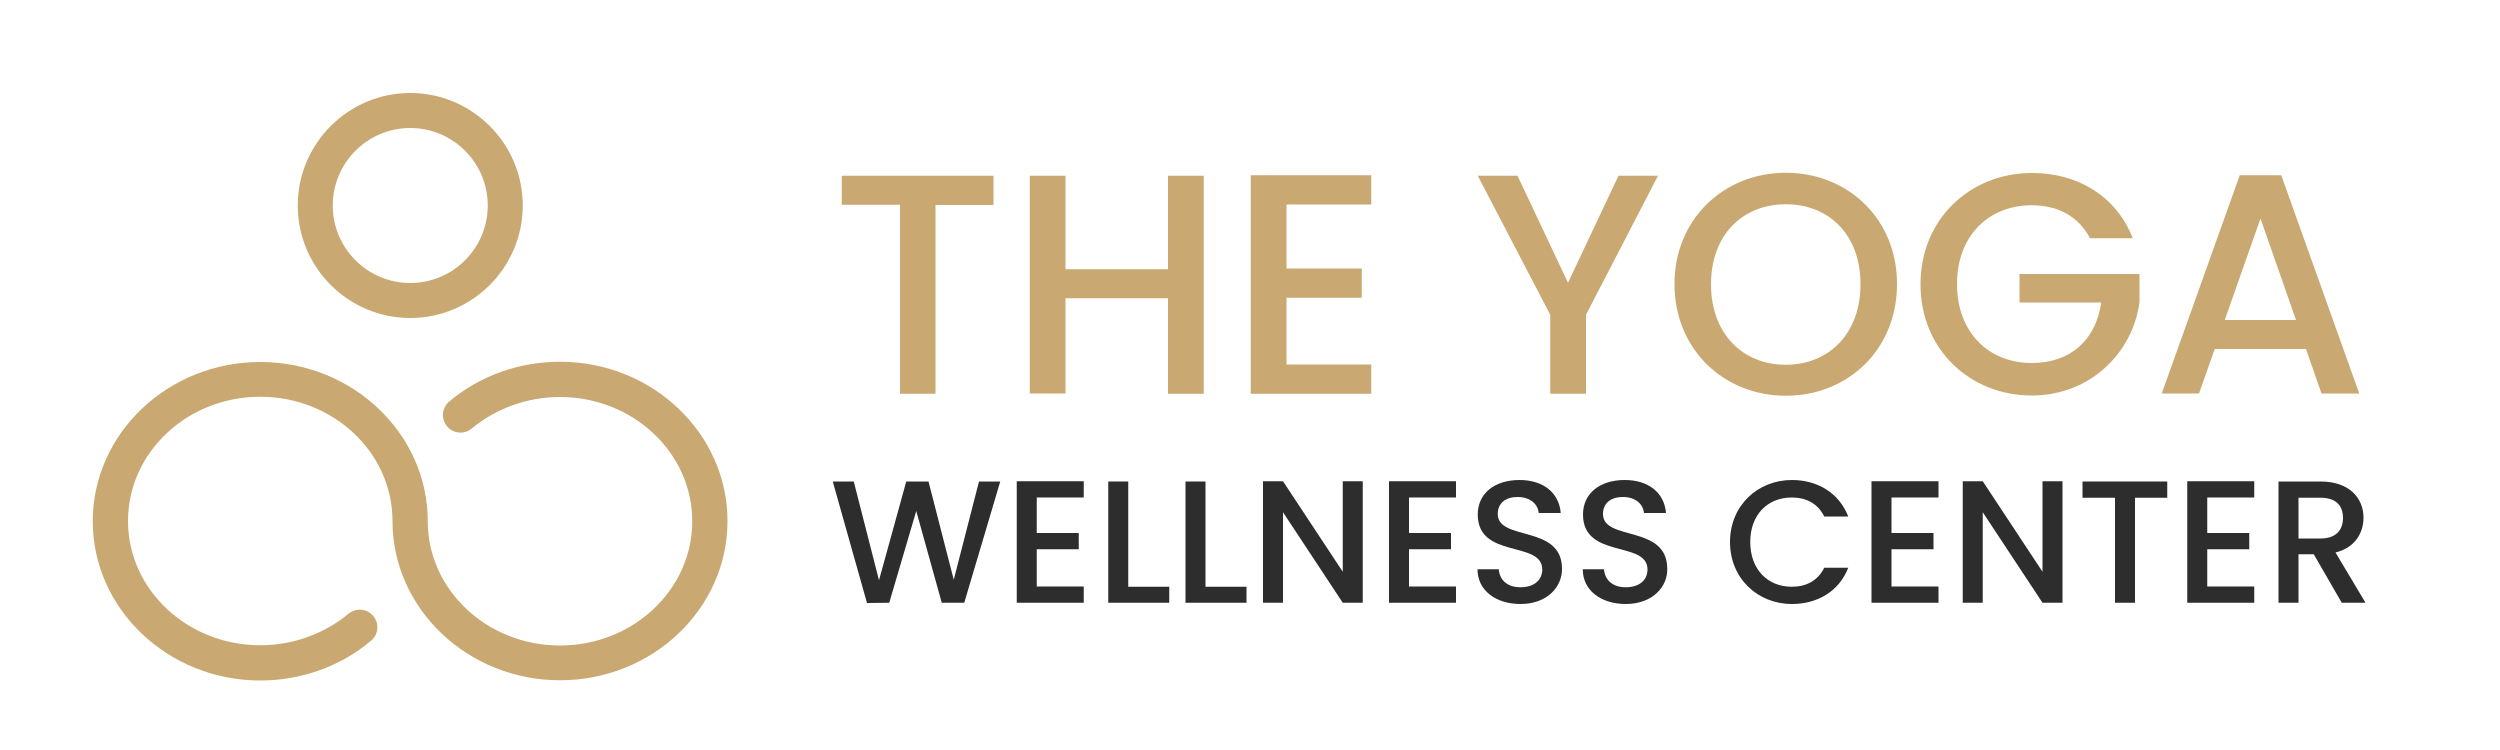
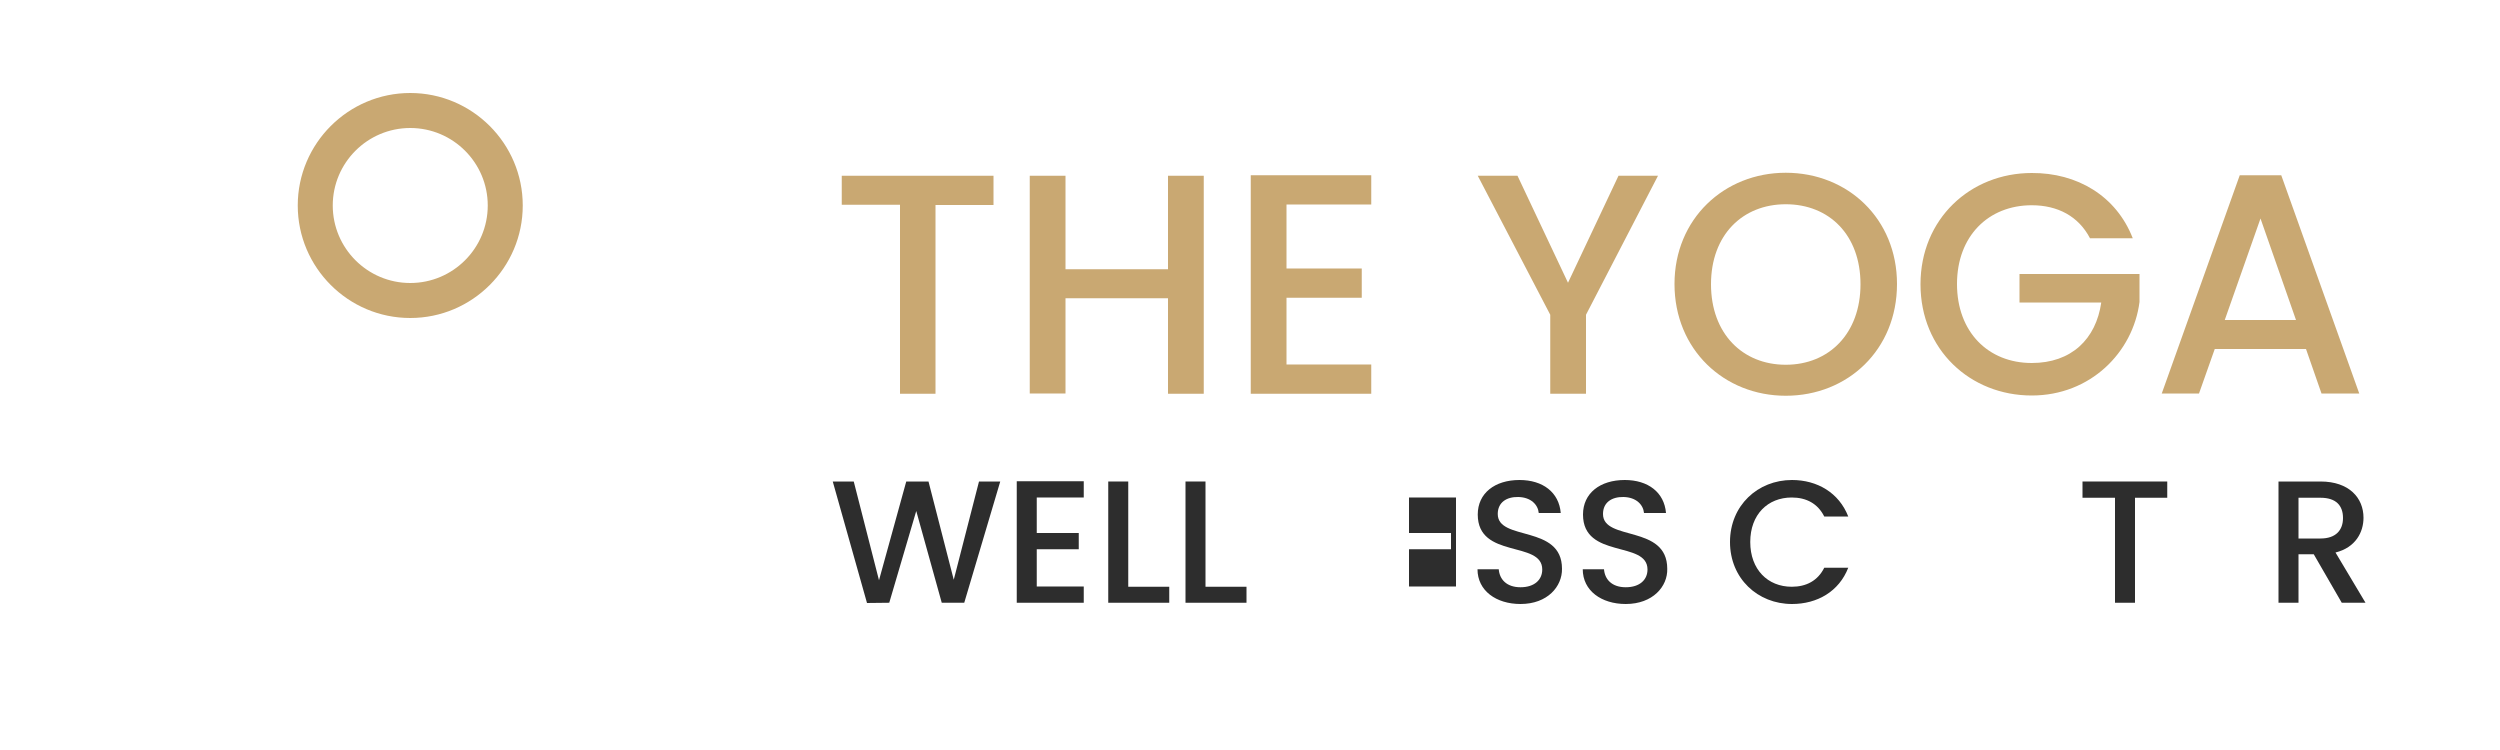
<svg xmlns="http://www.w3.org/2000/svg" id="Layer_1" x="0px" y="0px" viewBox="0 0 1000 300" style="enable-background:new 0 0 1000 300;" xml:space="preserve">
  <style type="text/css">	.st0{fill:#C9A872;}	.st1{fill:#2D2D2D;}</style>
  <g>
    <g>
-       <path class="st0" d="M224,272.1c-36.9,0-67-28.6-67-63.7c0-27.4-23.7-49.7-52.9-49.7c-29.2,0-52.9,22.3-52.9,49.7    c0,27.4,23.7,49.7,52.9,49.7c13,0,25.5-4.5,35.3-12.6c3-2.5,7.4-2.1,9.9,0.9c2.5,3,2.1,7.4-0.9,9.9c-12.2,10.3-28,15.9-44.3,15.9    c-36.9,0-67-28.6-67-63.7c0-35.1,30.1-63.7,67-63.7c36.9,0,67,28.6,67,63.7c0,27.4,23.7,49.7,52.9,49.7    c29.2,0,52.9-22.3,52.9-49.7c0-27.4-23.7-49.7-52.9-49.7c-13,0-25.5,4.5-35.3,12.6c-3,2.5-7.4,2.1-9.9-0.9c-2.5-3-2.1-7.4,0.9-9.9    c12.2-10.3,28-15.9,44.3-15.9c36.9,0,67,28.6,67,63.7C291,243.5,261,272.1,224,272.1z" />
-     </g>
+       </g>
    <g>
      <path class="st0" d="M164.1,127.2c-24.8,0-45-20.2-45-45s20.2-45,45-45c24.8,0,45,20.2,45,45S188.9,127.2,164.1,127.2z     M164.1,51.2c-17.1,0-31,13.9-31,31c0,17.1,13.9,31,31,31c17.1,0,31-13.9,31-31C195.1,65.1,181.2,51.2,164.1,51.2z" />
    </g>
  </g>
  <g>
    <path class="st0" d="M336.6,70.3h60.8v11.7h-23.2v75.5H360V81.9h-23.3V70.3z" />
    <path class="st0" d="M467.2,119.3h-41v38.1h-14.3V70.3h14.3v37.4h41V70.3h14.3v87.2h-14.3V119.3z" />
    <path class="st0" d="M548.5,81.8h-33.9v25.6h30.1v11.7h-30.1v26.7h33.9v11.7h-48.2V70.1h48.2V81.8z" />
    <path class="st0" d="M591.1,70.3h15.9l20.2,42.8l20.2-42.8h15.8l-28.8,55.6v31.6h-14.3v-31.6L591.1,70.3z" />
    <path class="st0" d="M714.3,158.3c-24.6,0-44.5-18.4-44.5-44.7c0-26.1,19.9-44.5,44.5-44.5c24.8,0,44.5,18.4,44.5,44.5   C758.8,139.9,739.1,158.3,714.3,158.3z M714.3,145.9c17.3,0,29.9-12.5,29.9-32.2c0-19.7-12.5-32-29.9-32c-17.3,0-29.9,12.3-29.9,32   C684.4,133.4,697,145.9,714.3,145.9z" />
    <path class="st0" d="M853.1,95.3H836c-4.6-8.8-12.9-13.2-23.3-13.2c-17.3,0-29.9,12.3-29.9,31.5c0,19.2,12.5,31.6,29.9,31.6   c15.8,0,25.7-9.5,27.8-24.2h-32.7v-11.4h48v11.2c-2.6,20.2-19.7,37.4-43.1,37.4c-24.6,0-44.5-18.3-44.5-44.5   c0-26.1,19.9-44.5,44.5-44.5C830.8,69.1,846.5,78.3,853.1,95.3z" />
    <path class="st0" d="M922.4,139.6h-36.5l-6.3,17.8h-14.9l31.2-87.3h16.6l31.2,87.3h-15.1L922.4,139.6z M904.2,87.4L889.9,128h28.5   L904.2,87.4z" />
  </g>
  <g>
    <path class="st1" d="M333.1,192.6h8.4l10.1,39.5l10.9-39.5h8.9l10.1,39.3l10.1-39.3h8.5l-14.4,48.5h-9l-10.2-36.7l-10.8,36.7   l-8.9,0.1L333.1,192.6z" />
    <path class="st1" d="M433.5,199h-18.8v14.2h16.8v6.5h-16.8v14.9h18.8v6.5h-26.8v-48.6h26.8V199z" />
    <path class="st1" d="M451.3,192.6v42.1h16.4v6.4h-24.4v-48.5H451.3z" />
    <path class="st1" d="M482.2,192.6v42.1h16.4v6.4h-24.4v-48.5H482.2z" />
-     <path class="st1" d="M545.1,192.5v48.6h-8l-23.9-36.2v36.2h-8v-48.6h8l23.9,36.2v-36.2H545.1z" />
-     <path class="st1" d="M582.4,199h-18.8v14.2h16.8v6.5h-16.8v14.9h18.8v6.5h-26.8v-48.6h26.8V199z" />
+     <path class="st1" d="M582.4,199h-18.8v14.2h16.8v6.5h-16.8v14.9h18.8v6.5h-26.8h26.8V199z" />
    <path class="st1" d="M608.2,241.6c-9.7,0-17.2-5.3-17.2-13.9h8.5c0.3,4,3.1,7.2,8.7,7.2c5.6,0,8.7-3,8.7-7.1   c0-11.7-25.8-4.1-25.8-22c0-8.5,6.8-13.8,16.7-13.8c9.3,0,15.8,4.9,16.5,13.2h-8.8c-0.3-3.3-3.1-6.3-8.2-6.4   c-4.6-0.1-8.2,2.1-8.2,6.8c0,11,25.7,4.1,25.7,21.9C624.9,234.6,619,241.6,608.2,241.6z" />
    <path class="st1" d="M650.3,241.6c-9.7,0-17.2-5.3-17.2-13.9h8.5c0.3,4,3.1,7.2,8.7,7.2c5.6,0,8.7-3,8.7-7.1   c0-11.7-25.8-4.1-25.8-22c0-8.5,6.8-13.8,16.7-13.8c9.3,0,15.8,4.9,16.5,13.2h-8.8c-0.3-3.3-3.1-6.3-8.2-6.4   c-4.6-0.1-8.2,2.1-8.2,6.8c0,11,25.7,4.1,25.7,21.9C667.1,234.6,661.1,241.6,650.3,241.6z" />
    <path class="st1" d="M716.8,192c10.1,0,18.8,5.1,22.5,14.6h-9.6c-2.6-5.2-7.2-7.6-13-7.6c-9.6,0-16.6,6.8-16.6,17.8   s7,17.9,16.6,17.9c5.8,0,10.4-2.4,13-7.6h9.6c-3.7,9.5-12.4,14.5-22.5,14.5c-13.7,0-24.8-10.2-24.8-24.8   C692,202.2,703.1,192,716.8,192z" />
-     <path class="st1" d="M775.4,199h-18.8v14.2h16.8v6.5h-16.8v14.9h18.8v6.5h-26.8v-48.6h26.8V199z" />
-     <path class="st1" d="M825,192.5v48.6h-8l-23.9-36.2v36.2h-8v-48.6h8l23.9,36.2v-36.2H825z" />
    <path class="st1" d="M833,192.6h33.9v6.5h-12.9v42h-8v-42h-13V192.6z" />
-     <path class="st1" d="M901.7,199h-18.8v14.2h16.8v6.5h-16.8v14.9h18.8v6.5h-26.8v-48.6h26.8V199z" />
    <path class="st1" d="M928.2,192.6c11.5,0,17.2,6.6,17.2,14.5c0,5.7-3.1,11.9-11.2,13.9l12,20.1h-9.5l-11.2-19.4h-6.1v19.4h-8v-48.5   H928.2z M928.2,199.1h-8.8v16.3h8.8c6.2,0,9-3.4,9-8.2C937.2,202.2,934.4,199.1,928.2,199.1z" />
  </g>
  <g />
  <g />
  <g />
  <g />
  <g />
  <g />
</svg>